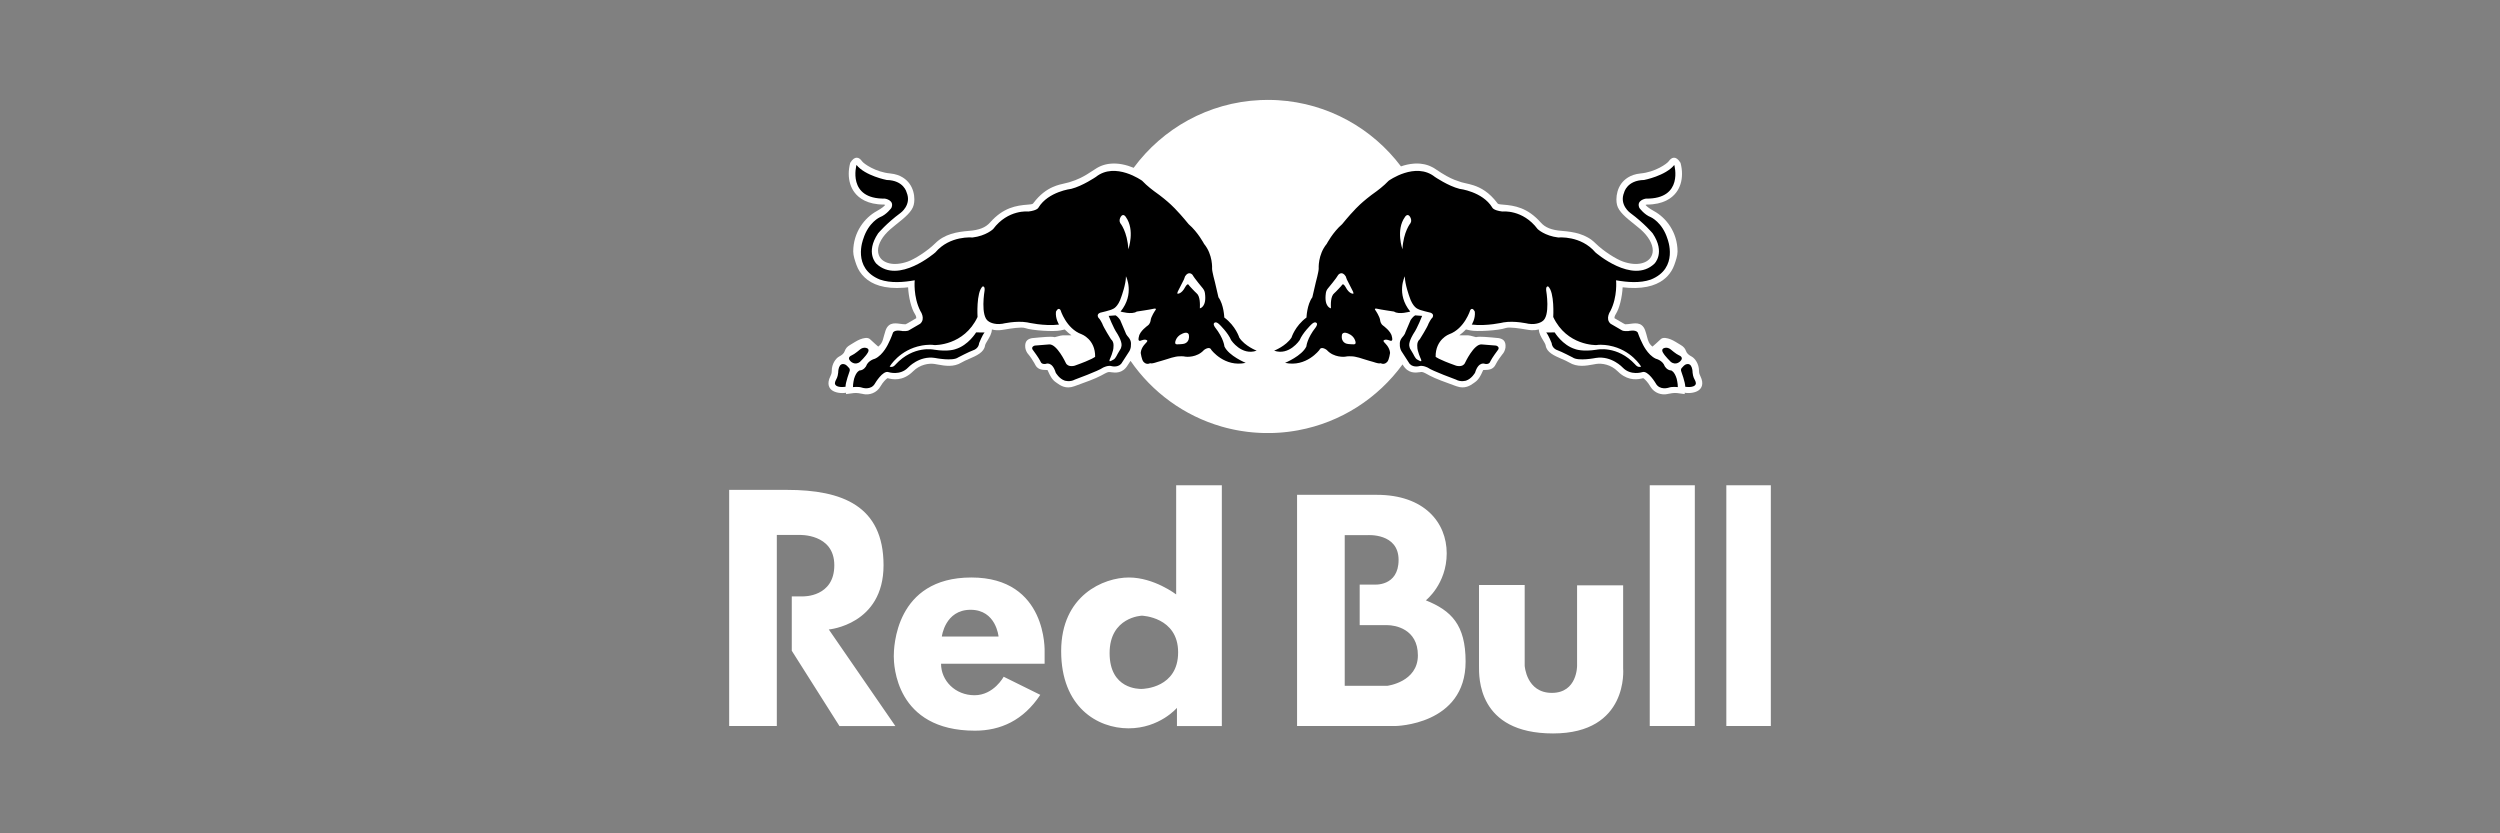
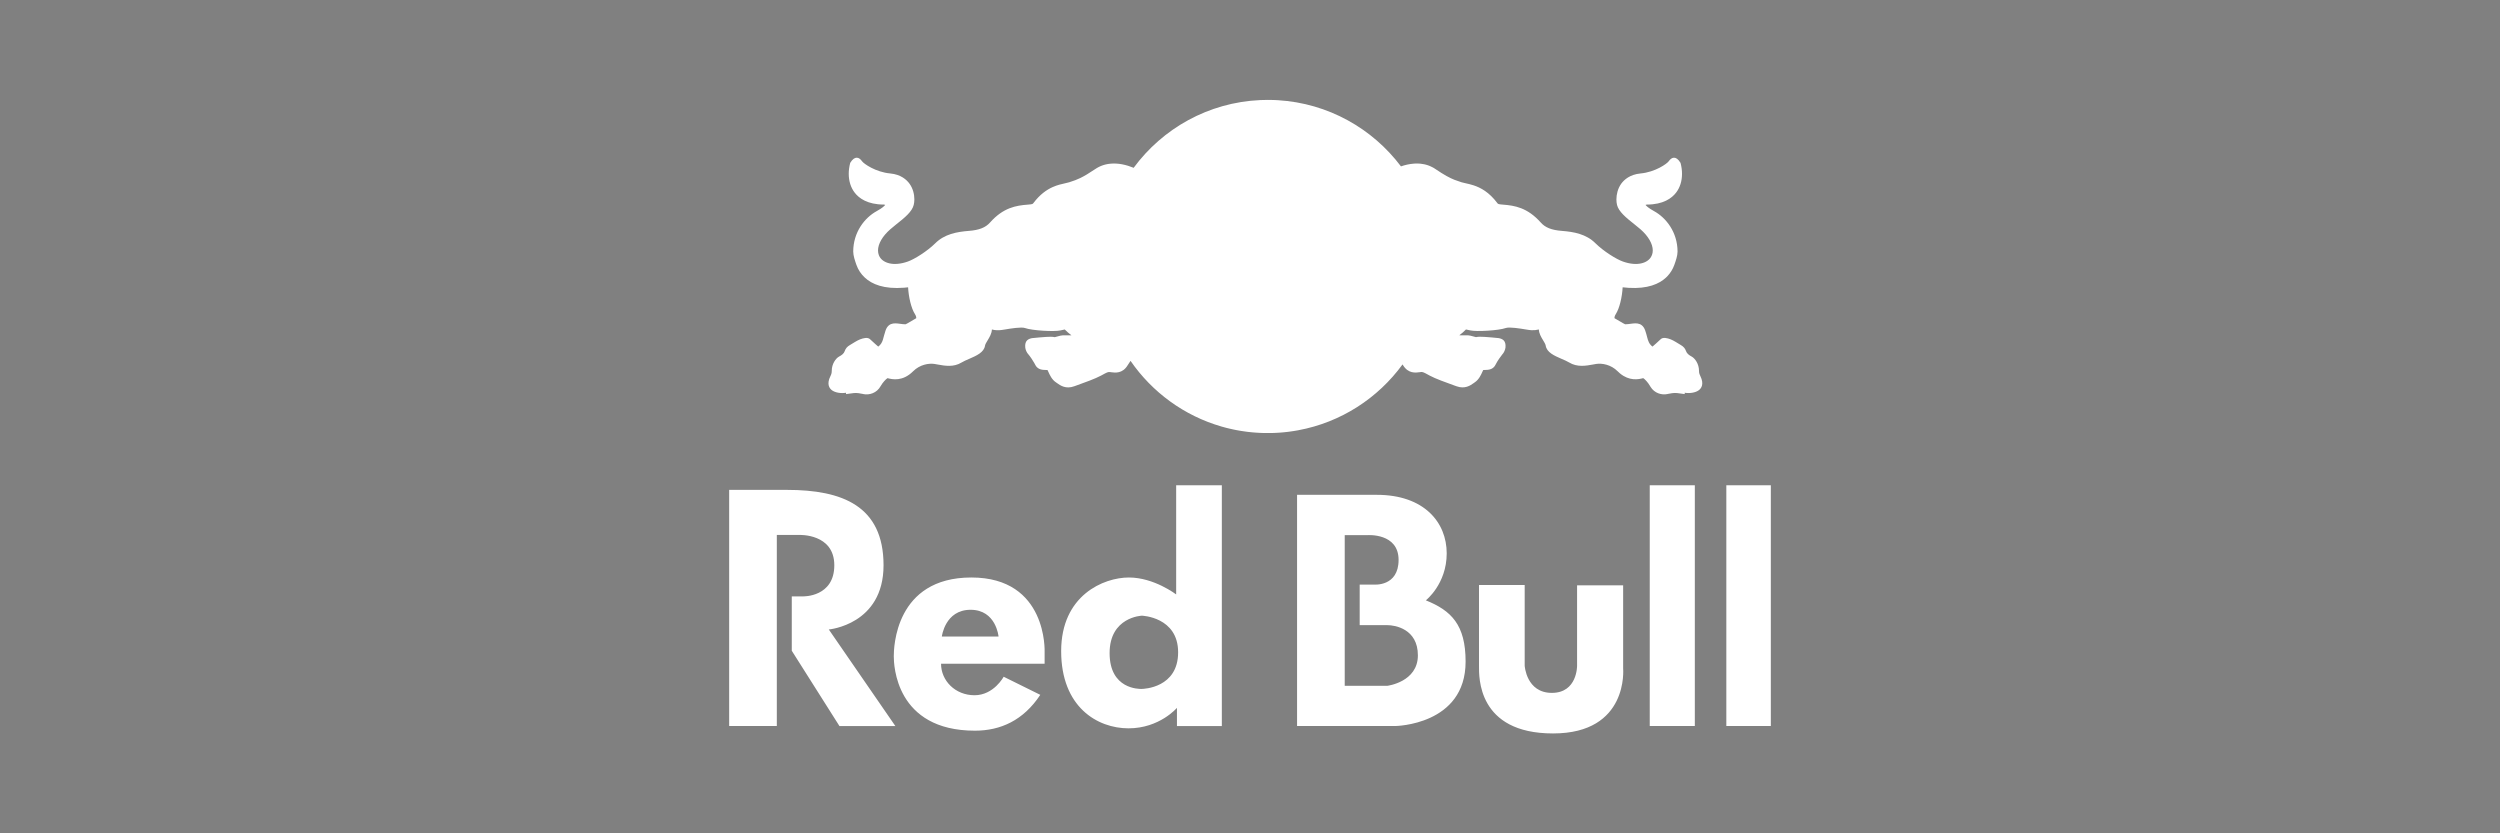
<svg xmlns="http://www.w3.org/2000/svg" width="600" height="200" viewBox="0 0 600 200" fill="none">
  <rect x="0" y="0" width="600" height="200" fill="#808080" stroke="none" />
  <g clip-path="url(#clip0_7_200)">
    <path d="M296.736 103.221C296.957 103.263 297.178 103.303 297.399 103.342L296.736 103.221ZM298.543 103.522C298.801 103.561 299.058 103.595 299.316 103.629L298.543 103.522ZM300.454 103.751C300.706 103.774 300.956 103.796 301.207 103.815L300.454 103.751ZM301.476 103.834C301.688 103.849 301.901 103.862 302.113 103.873L301.476 103.834ZM302.422 103.889C302.673 103.9 302.925 103.91 303.176 103.918L302.422 103.889ZM303.426 103.921C303.988 103.936 304.55 103.936 305.111 103.922L303.426 103.921ZM305.38 103.918C305.642 103.91 305.904 103.9 306.165 103.887L305.38 103.918ZM306.412 103.876C306.639 103.863 306.863 103.849 307.088 103.834L306.412 103.876ZM307.323 103.817C307.568 103.799 307.814 103.778 308.058 103.755L307.323 103.817ZM309.318 103.615C309.507 103.592 309.695 103.568 309.882 103.538L309.318 103.615ZM343.82 40.153C343.616 40.044 343.408 39.944 343.194 39.855L343.82 40.153ZM341.77 39.416C341.509 39.362 341.244 39.322 340.979 39.295L341.77 39.416ZM207.558 66.625C206.648 65.79 205.957 64.744 205.544 63.58C205.208 62.607 204.773 61.392 204.773 60.361C204.795 55.709 207.509 52.254 210.432 50.655C211.76 49.929 212.253 49.43 212.456 49.174C212.359 49.131 212.255 49.105 212.149 49.096C208.171 49.096 206.132 47.55 205.131 46.242C204.182 45.017 203.697 43.437 203.697 41.71C203.697 40.871 203.816 39.992 204.049 39.094C205.17 37.242 206.235 37.751 206.887 38.698C207.302 39.291 210.15 41.31 213.659 41.63C216.212 41.873 217.589 43.122 218.305 44.119C219.13 45.274 219.446 46.666 219.446 47.85C219.446 48.334 219.392 48.789 219.287 49.194C218.903 50.754 217.259 52.16 214.969 53.952L213.671 55.029C211.77 56.693 210.723 58.544 210.723 60.114C210.723 60.505 210.792 60.888 210.924 61.24C210.979 61.386 211.045 61.525 211.123 61.658C211.972 63.096 214.373 63.998 217.856 62.779C219.466 62.221 222.565 60.27 224.458 58.394C226.684 56.173 229.656 55.64 232.518 55.413C235 55.226 236.528 54.618 237.604 53.408C240.783 49.825 243.843 49.322 246.707 49.108C247.803 49.024 247.863 48.946 248.005 48.753C249.584 46.65 251.206 45.538 252.661 44.89C253.77 44.397 254.783 44.172 255.613 43.99L256.62 43.742L256.872 43.653C258.466 43.14 259.7 42.715 262.944 40.523L263.082 40.436L263.083 40.434L263.219 40.349L263.22 40.349L263.357 40.268L263.359 40.267L263.496 40.189L263.498 40.188L263.636 40.116L263.64 40.114L263.776 40.043L263.781 40.042L263.918 39.975L263.923 39.974L264.061 39.91L264.066 39.907L264.204 39.849L264.21 39.847L264.348 39.79L264.355 39.789L264.494 39.737L264.5 39.733L264.637 39.684L264.783 39.636L264.792 39.633L264.928 39.59L264.937 39.588L265.076 39.548L265.085 39.545L265.222 39.508L265.232 39.505L265.37 39.472L265.383 39.469L265.518 39.438L265.529 39.435L265.667 39.407L265.679 39.404L265.816 39.379L265.828 39.377L265.965 39.354L265.978 39.352L266.113 39.333L266.127 39.33L266.263 39.314L266.277 39.311L266.411 39.296L266.426 39.295L266.561 39.283L266.577 39.281L266.711 39.272L266.727 39.27L266.859 39.262L266.875 39.261L267.009 39.256L267.158 39.251H267.174L267.307 39.25H267.472L267.604 39.251L267.619 39.252H267.635C267.73 39.254 267.824 39.26 267.919 39.265L268.049 39.273L268.068 39.275L268.196 39.284L268.215 39.286L268.343 39.298L268.363 39.301L268.49 39.313L268.511 39.315L268.637 39.33L268.657 39.333L268.783 39.349L268.804 39.352L268.928 39.371L268.949 39.375L269.074 39.394L269.096 39.398L269.218 39.42L269.241 39.423L269.362 39.446L269.385 39.451C269.578 39.487 269.769 39.53 269.956 39.576L270.074 39.605L270.097 39.612C270.286 39.661 270.472 39.713 270.656 39.767L270.764 39.801L270.791 39.809C271.155 39.924 271.508 40.053 271.849 40.19L271.945 40.23L272.071 40.282C279.008 30.859 289.974 24.589 302.438 24.021V24.018C303.052 23.991 303.666 23.977 304.28 23.976C304.686 23.977 305.092 23.983 305.498 23.995C305.7 24.001 305.902 24.009 306.103 24.018H306.105C306.305 24.027 306.507 24.037 306.707 24.049C318.768 24.774 329.39 30.848 336.231 39.93C337.208 39.59 338.272 39.344 339.359 39.27L339.387 39.269L339.49 39.262L339.597 39.257L339.623 39.256L339.651 39.255L339.756 39.252L339.785 39.25L339.89 39.25L339.918 39.249L340.025 39.248H340.051L340.158 39.249H340.185L340.317 39.251L340.425 39.256L340.449 39.256L340.557 39.261L340.582 39.263L340.69 39.27L340.711 39.272L340.821 39.281L340.843 39.282L340.954 39.293L340.974 39.295C341.239 39.323 341.503 39.363 341.765 39.417L341.881 39.44L341.897 39.444L342.011 39.471L342.027 39.474L342.143 39.504L342.158 39.508L342.275 39.539L342.288 39.542L342.408 39.576L342.419 39.579L342.535 39.616L342.549 39.619L342.668 39.659L342.678 39.661L342.807 39.707L342.927 39.749L342.935 39.753L343.055 39.8L343.062 39.803L343.184 39.852L343.191 39.855C343.402 39.944 343.611 40.042 343.817 40.154L343.821 40.156L343.943 40.221L343.944 40.223L344.066 40.293L344.068 40.294L344.19 40.368L344.192 40.368L344.312 40.445L344.434 40.524C346.669 42.043 347.96 42.712 349.062 43.149C349.558 43.346 350.018 43.495 350.506 43.654L350.762 43.743L351.78 43.99C352.331 44.112 352.961 44.252 353.644 44.475C355.352 45.031 357.392 46.111 359.371 48.754C359.515 48.947 359.578 49.025 360.68 49.109C363.541 49.323 366.595 49.826 369.789 53.409C370.856 54.618 372.377 55.226 374.858 55.414C377.737 55.64 380.699 56.173 382.921 58.395C384.816 60.271 387.911 62.222 389.525 62.78C393.007 63.999 395.42 63.097 396.25 61.658C396.432 61.355 396.554 61.022 396.616 60.669C396.648 60.486 396.665 60.3 396.665 60.114C396.665 58.545 395.617 56.693 393.721 55.03L393.485 54.834L392.41 53.953C390.13 52.161 388.485 50.755 388.089 49.194C387.984 48.79 387.939 48.335 387.939 47.851C387.939 46.666 388.263 45.275 389.072 44.12C389.793 43.122 391.184 41.873 393.721 41.631C397.249 41.311 400.081 39.292 400.495 38.699C401.158 37.751 402.213 37.243 403.329 39.094C403.566 39.993 403.684 40.871 403.684 41.711C403.684 43.448 403.2 45.018 402.252 46.243C401.244 47.551 399.211 49.097 395.227 49.097C395.143 49.097 395.025 49.136 394.927 49.175C395.124 49.432 395.617 49.93 396.948 50.656C399.871 52.256 402.588 55.711 402.613 60.361C402.613 61.393 402.183 62.607 401.836 63.58C401.474 64.601 400.899 65.533 400.15 66.316C400.049 66.421 399.943 66.524 399.832 66.626C398.186 68.155 395.444 69.355 390.875 69.082C390.394 69.053 389.914 69.009 389.435 68.952C389.317 71.257 388.685 73.997 387.795 75.379C387.524 75.813 387.471 76.104 387.471 76.247C387.471 76.307 387.477 76.342 387.477 76.367C387.505 76.376 389.504 77.556 389.504 77.556L389.826 77.719C389.826 77.719 390.014 77.808 390.039 77.828C390.067 77.818 390.729 77.788 390.729 77.788L390.86 77.769L390.874 77.768C392.123 77.649 394.032 77.037 394.843 79.303C395.055 79.904 395.185 80.428 395.307 80.892C395.554 81.84 395.767 82.544 396.596 83.183C396.596 83.183 397.007 82.831 397.473 82.417C397.833 82.099 398.185 81.774 398.531 81.44C399.109 80.848 400.179 81.149 400.951 81.44C401.731 81.736 402.696 82.408 403.379 82.797C404.066 83.183 404.445 83.671 404.642 84.255C404.848 84.837 405.325 85.222 406.053 85.607C406.756 86.007 407.763 87.286 407.763 89.013C407.763 89.277 407.792 89.504 407.867 89.744C407.918 89.903 407.987 90.069 408.083 90.257C409.065 92.237 408.277 93.234 407.708 93.654C406.943 94.226 405.595 94.463 404.327 94.256L404.337 94.581L402.486 94.334C401.769 94.245 400.823 94.428 400.258 94.546L400.125 94.581C398.807 94.843 397.084 94.397 396.117 92.825C396.081 92.766 396.046 92.708 396.012 92.646C395.518 91.778 394.749 90.973 394.373 90.751C393.829 90.9 392.971 91.103 391.949 90.998C391.001 90.903 389.907 90.539 388.795 89.618C388.611 89.465 388.425 89.295 388.241 89.112C386.607 87.472 384.45 87.137 383.095 87.344L382.287 87.488C380.618 87.79 378.534 88.174 376.61 87C376.13 86.708 375.44 86.407 374.762 86.121C373.015 85.36 371.208 84.575 370.962 82.921C370.921 82.626 370.601 82.087 370.339 81.658C370.108 81.278 369.857 80.864 369.662 80.419C369.475 79.995 369.34 79.543 369.328 79.071C368.756 79.218 368.165 79.278 367.574 79.25C367.366 79.24 367.158 79.219 366.952 79.189L366.193 79.071C364.915 78.853 362.237 78.413 361.384 78.724C359.686 79.337 354.344 79.632 352.879 79.297C352.879 79.297 352.34 79.179 351.832 79.071C351.343 79.575 350.799 80.047 350.227 80.468C351.299 80.526 352.242 80.393 352.89 80.56L354.236 80.915C354.665 80.788 355.716 80.803 356.313 80.857L357.889 80.975L359.688 81.148C360.555 81.322 361.474 81.696 361.317 83.394C361.256 83.918 360.963 84.658 360.523 85.093C360.28 85.359 359.34 86.722 359.134 87.151L359.067 87.284C358.701 88.065 358.158 88.781 356.578 88.781C356.377 88.778 356.176 88.786 355.976 88.805C355.928 88.933 355.799 89.17 355.799 89.17C355.443 89.979 354.929 91.106 353.947 91.757L353.685 91.945C352.896 92.508 351.583 93.436 349.572 92.706L348.88 92.458C347.128 91.826 344.477 90.879 343.14 90.148L342.952 90.044C341.706 89.362 341.43 89.226 340.977 89.289L340.726 89.329C339.771 89.462 337.969 89.704 336.724 87.639L336.61 87.46C330.705 95.565 321.83 101.367 311.586 103.26L311.541 103.27C311.192 103.334 310.84 103.393 310.488 103.448L310.357 103.467L309.876 103.538C309.689 103.567 309.501 103.592 309.312 103.615L308.969 103.658L308.427 103.717L308.052 103.756C307.808 103.779 307.562 103.799 307.317 103.818L307.084 103.834C306.858 103.849 306.635 103.864 306.408 103.876L306.161 103.889C305.899 103.902 305.639 103.911 305.375 103.919L305.109 103.924C304.547 103.938 303.985 103.937 303.423 103.922L303.172 103.919C302.92 103.911 302.669 103.902 302.418 103.89L302.11 103.873C301.898 103.862 301.685 103.851 301.473 103.834L301.203 103.817C300.952 103.797 300.701 103.776 300.45 103.753L300.079 103.714L299.587 103.661L299.313 103.629C299.055 103.598 298.797 103.562 298.54 103.522L298.229 103.476L297.679 103.391L297.396 103.343C297.175 103.304 296.953 103.266 296.733 103.223L296.256 103.127L296.012 103.078C295.686 103.007 295.358 102.937 295.034 102.858L294.948 102.838L294.438 102.714L294.177 102.647C293.873 102.568 293.57 102.484 293.269 102.4L293.161 102.368C284.179 99.777 276.504 94.12 271.329 86.607L270.648 87.644C269.415 89.709 267.617 89.466 266.649 89.333L266.398 89.294C265.947 89.23 265.661 89.367 264.427 90.049L264.229 90.152C262.896 90.884 260.256 91.831 258.493 92.462L257.8 92.71C255.791 93.44 254.473 92.511 253.699 91.95L253.428 91.761C252.445 91.111 251.936 89.984 251.576 89.175C251.576 89.175 251.457 88.937 251.4 88.809C251.199 88.791 250.998 88.783 250.797 88.786C249.231 88.786 248.673 88.069 248.313 87.289L248.249 87.155C248.037 86.726 247.109 85.363 246.852 85.097C246.418 84.663 246.11 83.922 246.061 83.398C245.898 81.701 246.831 81.326 247.69 81.153L249.489 80.98L251.068 80.861C251.655 80.807 252.707 80.793 253.136 80.92L254.483 80.565C255.124 80.398 256.077 80.531 257.139 80.472C256.575 80.044 256.04 79.578 255.54 79.076C255.026 79.183 254.492 79.302 254.492 79.302C253.023 79.637 247.69 79.341 246.002 78.729C245.144 78.417 242.469 78.857 241.184 79.076L240.414 79.193C239.628 79.314 238.825 79.274 238.055 79.076C238.014 80.042 237.491 80.92 237.042 81.662C236.781 82.091 236.45 82.63 236.41 82.925C236.179 84.579 234.351 85.364 232.608 86.125C231.932 86.411 231.251 86.712 230.769 87.004C228.858 88.179 226.764 87.794 225.091 87.492L224.28 87.349C222.932 87.141 220.774 87.477 219.136 89.116C216.632 91.615 214.14 91.066 213.005 90.755C212.629 90.978 211.855 91.783 211.364 92.65C210.418 94.369 208.61 94.857 207.248 94.585L207.111 94.55C206.552 94.432 205.618 94.249 204.903 94.338L203.041 94.585L203.061 94.26C201.787 94.467 200.433 94.23 199.666 93.658C199.101 93.238 198.311 92.241 199.309 90.262C199.541 89.787 199.62 89.457 199.62 89.017C199.62 87.29 200.619 86.011 201.32 85.612C202.055 85.227 202.539 84.841 202.735 84.259C202.928 83.676 203.307 83.187 203.995 82.802C204.675 82.413 205.643 81.741 206.419 81.445C207.193 81.153 208.263 80.853 208.846 81.445C209.434 82.017 210.781 83.187 210.781 83.187C212.017 82.233 211.898 81.133 212.539 79.306C213.34 77.04 215.256 77.652 216.499 77.771L216.642 77.791C216.642 77.791 217.313 77.821 217.333 77.831C217.368 77.811 217.555 77.722 217.555 77.722L217.867 77.559C217.867 77.559 219.875 76.379 219.895 76.37C219.904 76.345 219.904 76.31 219.904 76.25C219.904 76.107 219.855 75.816 219.584 75.382C218.691 73.999 218.059 71.26 217.944 68.955C217.622 68.993 217.311 69.025 217.004 69.049C212.14 69.44 209.249 68.209 207.558 66.625Z" fill="white" />
-     <path d="M219.533 67.271C219.533 67.271 219.128 71.194 220.895 74.651C220.895 74.651 222.205 76.507 220.845 77.699L218.138 79.273C218.138 79.273 217.774 79.544 216.566 79.452C216.566 79.452 214.897 79.038 214.34 79.776C214.34 79.776 213.856 81.193 213.249 82.362C213.249 82.362 212.016 85.194 209.976 86.101C209.976 86.101 208.35 86.474 207.857 87.884C207.857 87.884 207.332 88.874 206.282 88.917C206.282 88.917 205.499 89.166 204.981 90.91C204.981 90.91 204.698 92.039 204.713 92.904C204.713 92.904 206.049 92.729 206.919 93.044C206.919 93.044 209.059 93.762 210.016 91.999C210.016 91.999 211.865 88.834 213.236 89.31C213.236 89.31 215.99 90.231 217.935 88.221C217.935 88.221 220.606 85.303 224.38 85.903C224.38 85.903 228.63 86.764 229.956 85.783C229.956 85.783 232.637 84.382 233.643 84.034C233.643 84.034 234.873 83.673 235 82.326C235 82.326 235.749 80.43 236.293 79.799L234.265 79.776C234.265 79.776 232.429 82.864 229.309 83.795C229.309 83.795 227.603 84.477 224.179 83.923C224.179 83.923 219.262 82.809 214.943 87.473C214.943 87.473 214.353 88.326 213.511 87.985C213.511 87.985 215.897 83.915 221.137 82.951C221.137 82.951 222.851 82.587 224.282 82.819C224.282 82.819 231.338 83.026 234.611 76.078C234.611 76.078 234.256 70.155 235.819 68.752C235.819 68.752 236.422 68.567 236.302 69.713C236.302 69.713 235.228 75.918 237.245 77.12C237.245 77.12 238.415 78.039 240.581 77.699C240.581 77.699 243.865 76.915 246.533 77.372C246.533 77.372 250.638 78.346 254.164 77.895C254.164 77.895 253.249 76.493 253.428 74.817C253.428 74.817 253.934 73.617 254.513 74.389C254.513 74.389 255.869 78.871 259.578 80.216C259.578 80.216 262.89 81.423 262.836 85.624C262.836 85.624 262.329 86.2 257.937 87.76C257.937 87.76 256.296 88.278 255.767 87.052C255.767 87.052 253.65 82.519 251.806 82.659L248.344 82.94C248.344 82.94 247.164 83.243 248.033 84.189C248.033 84.189 249.219 85.765 249.703 86.706C249.703 86.706 249.844 87.509 250.958 87.338C250.958 87.338 252.503 86.573 253.374 89.447C253.374 89.447 254.171 90.884 255.52 91.343C255.52 91.343 256.783 91.764 257.967 91.1C257.967 91.1 263.684 89.001 264.68 88.257C264.68 88.257 265.916 87.565 266.897 87.898C266.897 87.898 268.612 88.306 269.318 86.953L271.09 84.212C271.09 84.212 271.479 83.537 271.425 82.689C271.425 82.689 271.585 81.849 270.877 80.994C270.877 80.994 270.207 80.287 270.102 79.774L268.839 76.806C268.839 76.806 268.327 76.013 267.765 75.687L266.079 75.811C266.079 75.811 267.239 78.776 268.089 79.984C268.089 79.984 269.239 81.743 269.18 82.861C269.18 82.861 269.104 83.645 268.795 83.972C268.795 83.972 268.406 84.594 268.249 84.897C268.249 84.897 267.738 86.006 267.323 86.252C267.323 86.252 266.606 86.677 266.432 86.694C266.432 86.694 266.12 86.78 266.351 86.221C266.351 86.221 267.296 84.233 267.234 83.169C267.234 83.169 267.417 82.061 266.633 81.413C266.633 81.413 264.797 78.513 264.533 77.647C264.533 77.647 263.957 76.487 263.65 76.288C263.65 76.288 263.008 75.445 264.045 75.05C264.045 75.05 266.625 74.467 267.088 74.15C267.088 74.15 268.328 73.775 269.134 71.19C269.134 71.19 270.244 68.176 270.228 66.316C270.228 66.316 272.404 70.51 268.934 74.775C268.934 74.775 271.68 75.585 272.816 74.775C272.816 74.775 276.236 74.275 276.896 74.094C276.896 74.094 277.756 73.886 277.265 74.496C277.265 74.496 276.233 75.963 276.146 76.924C276.146 76.924 276.08 77.69 275.453 78.138C275.453 78.138 273.508 79.499 273.338 80.803C273.338 80.803 272.922 82.058 273.781 81.758C273.781 81.758 274.945 81.219 275.356 81.761C275.356 81.761 275.476 81.818 275.027 82.322C275.027 82.322 273.86 83.338 273.772 84.701C273.772 84.701 273.988 86.275 274.401 86.781C274.401 86.781 274.927 87.51 275.758 87.279C275.758 87.279 275.978 87.1 276.376 87.22C276.376 87.22 276.787 87.219 277.861 86.847C277.861 86.847 279.489 86.4 280.033 86.208C280.033 86.208 282.105 85.467 283.127 85.519C283.127 85.519 283.792 85.445 284.639 85.615C284.639 85.615 287.23 85.909 288.957 84.001C288.957 84.001 290.271 82.959 290.717 83.97C290.717 83.97 293.87 88.2 298.972 87.086C298.972 87.086 294.912 85.416 293.859 83.142C293.859 83.142 293.719 81.211 291.592 78.53C291.592 78.53 290.942 77.64 291.569 77.409C291.569 77.409 291.932 77.137 292.724 77.932C292.724 77.932 294.744 79.87 295.474 81.644C295.474 81.644 297.983 85.436 301.599 84.162C301.599 84.162 298.76 83.067 297.426 81.024C297.426 81.024 296.602 78.26 293.83 76.203C293.83 76.203 293.722 73.097 292.429 71.351C292.429 71.351 291.77 68.433 291.593 67.752C291.593 67.752 290.895 65.189 290.9 64.482C290.9 64.482 291.13 61.135 288.973 58.53C288.973 58.53 287.527 55.742 285.275 53.8C285.275 53.8 283.564 51.686 282.291 50.392C282.291 50.392 280.617 48.429 276.967 45.868C276.967 45.868 275.314 44.666 274.104 43.374C274.104 43.374 267.665 38.74 263.014 42.458C263.014 42.458 259.801 44.643 257.118 45.319C257.118 45.319 251.605 45.961 249.254 49.788C249.254 49.788 249.053 50.495 246.831 50.764C246.831 50.764 241.949 50.175 238.355 54.976C238.355 54.976 236.686 56.605 233.38 57.002C233.38 57.002 227.989 56.45 224.48 60.583C224.48 60.583 215.624 68.308 210.343 63.298C210.343 63.298 207.607 60.708 210.735 56.017C210.735 56.017 212.719 53.623 216.104 51.121C216.104 51.121 218.849 49.187 217.591 46.179C217.591 46.179 216.926 43.273 212.811 43.196C212.811 43.196 207.647 42.199 205.558 39.591C205.558 39.591 203.227 47.803 212.378 47.666C212.378 47.666 214.763 48.019 213.93 49.912C213.93 49.912 212.761 51.532 211.192 52.121C211.192 52.121 208.431 53.329 207.184 57.349C207.184 57.349 204.396 64.386 211.198 67.102C213.816 68.006 216.839 67.74 219.533 67.271ZM206.438 83.853C206.807 83.545 207.347 83.371 207.827 83.484C208.91 83.716 208.255 84.654 208.255 84.654C207.816 85.474 206.385 86.858 206.385 86.858C205.113 87.811 204.105 86.676 204.105 86.676C203.162 85.746 204.389 85.297 204.389 85.297C205.102 85.007 206.438 83.853 206.438 83.853ZM203.709 88.252C203.709 88.252 204.105 88.544 203.893 89.121C203.893 89.121 202.883 91.886 202.93 92.814C202.93 92.814 200.695 93.213 200.385 92.11C200.385 92.11 200.325 91.684 200.69 91.066C200.69 91.066 201.069 90.49 201.167 89.436C201.167 89.436 201.134 86.785 202.852 87.487C203.193 87.678 203.462 87.955 203.709 88.252ZM282.501 82.641C282.108 82.631 282.008 82.487 282.055 82.053C282.319 80.849 283.285 80.329 283.285 80.329C285.097 79.246 285.317 80.33 285.317 80.33C285.649 82.264 284.121 82.507 284.121 82.507C283.815 82.612 282.501 82.641 282.501 82.641ZM287.967 74.005C288 73.097 288.077 71.081 287.155 70.361C286.815 70.09 285.469 68.616 285.469 68.616C285.264 68.259 285.107 68.237 285.107 68.237C284.829 68.21 284.471 68.855 284.471 68.855C283.513 70.704 282.557 70.479 282.557 70.479C282.549 70.142 282.774 69.765 282.774 69.765C283.237 68.867 283.695 67.966 284.149 67.063C284.289 66.742 284.417 66.315 284.417 66.315C285.342 64.881 286.214 65.972 286.214 65.972C286.603 66.732 288.678 69.206 288.678 69.206C289.138 69.754 289.182 70.341 289.182 70.341C289.663 73.731 287.967 74.005 287.967 74.005ZM268.862 53.546C268.579 53.037 268.696 52.517 268.981 52.021C269.622 51.038 270.222 52.111 270.222 52.111C272.438 55.2 270.802 59.826 270.802 59.826C270.574 55.569 268.862 53.546 268.862 53.546ZM387.855 67.271C387.855 67.271 388.261 71.194 386.493 74.651C386.493 74.651 385.184 76.507 386.544 77.699L389.252 79.273C389.252 79.273 389.615 79.544 390.823 79.452C390.823 79.452 392.491 79.038 393.048 79.776C393.048 79.776 393.533 81.193 394.139 82.362C394.139 82.362 395.374 85.194 397.414 86.101C397.414 86.101 399.039 86.474 399.531 87.884C399.531 87.884 400.057 88.874 401.106 88.917C401.106 88.917 401.89 89.166 402.408 90.91C402.408 90.91 402.691 92.039 402.677 92.904C402.677 92.904 401.341 92.729 400.47 93.044C400.47 93.044 398.33 93.762 397.373 91.999C397.373 91.999 395.525 88.834 394.154 89.31C394.154 89.31 391.401 90.231 389.455 88.221C389.455 88.221 386.784 85.303 383.01 85.903C383.01 85.903 378.76 86.764 377.434 85.783C377.434 85.783 374.753 84.382 373.747 84.034C373.747 84.034 372.516 83.673 372.39 82.326C372.39 82.326 371.641 80.43 371.097 79.799L373.124 79.776C373.124 79.776 374.959 82.864 378.079 83.795C378.079 83.795 379.787 84.477 383.21 83.923C383.21 83.923 388.128 82.809 392.446 87.473C392.446 87.473 393.037 88.326 393.878 87.985C393.878 87.985 391.493 83.915 386.253 82.951C386.253 82.951 384.539 82.587 383.107 82.819C383.107 82.819 376.05 83.026 372.777 76.078C372.777 76.078 373.132 70.155 371.57 68.752C371.57 68.752 370.968 68.567 371.086 69.713C371.086 69.713 372.159 75.918 370.144 77.12C370.144 77.12 368.973 78.039 366.807 77.699C366.807 77.699 363.524 76.915 360.856 77.372C360.856 77.372 356.75 78.346 353.224 77.895C353.224 77.895 354.14 76.493 353.96 74.817C353.96 74.817 353.454 73.617 352.875 74.389C352.875 74.389 351.518 78.871 347.809 80.216C347.809 80.216 344.497 81.423 344.551 85.624C344.551 85.624 345.06 86.2 349.452 87.76C349.452 87.76 351.094 88.278 351.623 87.052C351.623 87.052 353.738 82.519 355.583 82.659L359.046 82.94C359.046 82.94 360.226 83.243 359.356 84.189C359.356 84.189 358.172 85.765 357.686 86.706C357.686 86.706 357.546 87.509 356.432 87.338C356.432 87.338 354.887 86.573 354.014 89.447C354.014 89.447 353.219 90.884 351.869 91.343C351.869 91.343 350.606 91.764 349.422 91.1C349.422 91.1 343.705 89.001 342.71 88.257C342.71 88.257 341.473 87.565 340.493 87.898C340.493 87.898 338.78 88.306 338.074 86.953L336.302 84.212C336.302 84.212 335.912 83.537 335.966 82.689C335.966 82.689 335.805 81.849 336.514 80.994C336.514 80.994 337.184 80.287 337.289 79.774L338.553 76.806C338.553 76.806 339.065 76.013 339.626 75.687L341.314 75.811C341.314 75.811 340.152 78.776 339.301 79.984C339.301 79.984 338.152 81.743 338.21 82.861C338.21 82.861 338.287 83.645 338.595 83.972C338.595 83.972 338.984 84.594 339.142 84.897C339.142 84.897 339.65 86.006 340.067 86.252C340.067 86.252 340.783 86.677 340.959 86.694C340.959 86.694 341.271 86.78 341.037 86.221C341.037 86.221 340.095 84.233 340.155 83.169C340.155 83.169 339.973 82.061 340.755 81.413C340.755 81.413 342.594 78.513 342.858 77.647C342.858 77.647 343.432 76.487 343.74 76.288C343.74 76.288 344.382 75.445 343.346 75.05C343.346 75.05 340.766 74.467 340.303 74.15C340.303 74.15 339.063 73.775 338.256 71.19C338.256 71.19 337.147 68.176 337.162 66.316C337.162 66.316 334.987 70.51 338.457 74.775C338.457 74.775 335.711 75.585 334.575 74.775C334.575 74.775 331.156 74.275 330.493 74.094C330.493 74.094 329.636 73.886 330.125 74.496C330.125 74.496 331.156 75.963 331.245 76.924C331.245 76.924 331.31 77.69 331.938 78.138C331.938 78.138 333.882 79.499 334.052 80.803C334.052 80.803 334.468 82.058 333.609 81.758C333.609 81.758 332.446 81.219 332.034 81.761C332.034 81.761 331.914 81.818 332.363 82.322C332.363 82.322 333.53 83.338 333.617 84.701C333.617 84.701 333.401 86.275 332.988 86.781C332.988 86.781 332.463 87.51 331.631 87.279C331.631 87.279 331.412 87.1 331.012 87.22C331.012 87.22 330.601 87.219 329.528 86.847C329.528 86.847 327.9 86.4 327.356 86.208C327.356 86.208 325.284 85.467 324.261 85.519C324.261 85.519 323.596 85.445 322.749 85.615C322.749 85.615 320.157 85.909 318.43 84.001C318.43 84.001 317.116 82.959 316.672 83.97C316.672 83.97 313.518 88.2 308.415 87.086C308.415 87.086 312.477 85.416 313.53 83.142C313.53 83.142 313.669 81.211 315.795 78.53C315.795 78.53 316.445 77.64 315.818 77.409C315.818 77.409 315.455 77.137 314.662 77.932C314.662 77.932 312.644 79.87 311.914 81.644C311.914 81.644 309.403 85.436 305.789 84.162C305.789 84.162 308.626 83.067 309.96 81.024C309.96 81.024 310.785 78.26 313.558 76.203C313.558 76.203 313.666 73.097 314.96 71.351C314.96 71.351 315.619 68.433 315.795 67.752C315.795 67.752 316.492 65.189 316.487 64.482C316.487 64.482 316.257 61.135 318.415 58.53C318.415 58.53 319.86 55.742 322.114 53.8C322.114 53.8 323.825 51.686 325.097 50.392C325.097 50.392 326.772 48.429 330.422 45.868C330.422 45.868 332.074 44.666 333.283 43.374C333.283 43.374 339.721 38.74 344.374 42.458C344.374 42.458 347.587 44.643 350.271 45.319C350.271 45.319 355.783 45.961 358.132 49.788C358.132 49.788 358.334 50.495 360.556 50.764C360.556 50.764 365.437 50.175 369.032 54.976C369.032 54.976 370.702 56.605 374.008 57.002C374.008 57.002 379.396 56.45 382.905 60.583C382.905 60.583 391.762 68.308 397.044 63.298C397.044 63.298 399.778 60.708 396.651 56.017C396.651 56.017 394.668 53.623 391.284 51.121C391.284 51.121 388.536 49.187 389.796 46.179C389.796 46.179 390.461 43.273 394.576 43.196C394.576 43.196 399.74 42.199 401.827 39.591C401.827 39.591 404.16 47.803 395.008 47.666C395.008 47.666 392.622 48.019 393.456 49.912C393.456 49.912 394.625 51.532 396.194 52.121C396.194 52.121 398.954 53.329 400.203 57.349C400.203 57.349 402.991 64.386 396.186 67.102C393.572 68.006 390.549 67.74 387.855 67.271ZM400.952 83.853C400.582 83.545 400.041 83.371 399.563 83.484C398.479 83.716 399.135 84.654 399.135 84.654C399.574 85.474 401.005 86.858 401.005 86.858C402.279 87.811 403.286 86.676 403.286 86.676C404.227 85.746 402.999 85.297 402.999 85.297C402.287 85.007 400.952 83.853 400.952 83.853ZM403.679 88.252C403.679 88.252 403.286 88.544 403.495 89.121C403.495 89.121 404.505 91.886 404.458 92.814C404.458 92.814 406.695 93.213 407.003 92.11C407.003 92.11 407.063 91.684 406.699 91.066C406.699 91.066 406.32 90.49 406.221 89.436C406.221 89.436 406.255 86.785 404.537 87.487C404.196 87.678 403.927 87.955 403.679 88.252ZM324.887 82.641C325.281 82.631 325.382 82.487 325.333 82.053C325.069 80.849 324.104 80.329 324.104 80.329C322.292 79.246 322.071 80.33 322.071 80.33C321.741 82.264 323.269 82.507 323.269 82.507C323.574 82.612 324.887 82.641 324.887 82.641ZM319.423 74.005C319.388 73.097 319.311 71.081 320.234 70.361C320.576 70.09 321.92 68.616 321.92 68.616C322.125 68.259 322.283 68.237 322.283 68.237C322.559 68.21 322.919 68.855 322.919 68.855C323.876 70.704 324.833 70.479 324.833 70.479C324.841 70.142 324.614 69.765 324.614 69.765C324.151 68.867 323.693 67.966 323.24 67.063C323.138 66.818 323.049 66.568 322.971 66.315C322.046 64.881 321.175 65.972 321.175 65.972C320.786 66.732 318.713 69.206 318.713 69.206C318.438 69.528 318.262 69.922 318.206 70.341C317.728 73.731 319.423 74.005 319.423 74.005ZM338.526 53.546C338.81 53.037 338.693 52.517 338.408 52.021C337.766 51.038 337.168 52.111 337.168 52.111C334.951 55.2 336.587 59.826 336.587 59.826C336.814 55.569 338.526 53.546 338.526 53.546Z" fill="black" />
    <path d="M175 117.571V174.246H186.436V128.387H191.824C191.824 128.387 200.235 128.009 200.235 135.665C200.235 143.322 192.768 143.131 192.768 143.131H190.026V156.177L201.465 174.248H214.884L198.912 151.074C198.912 151.074 212.05 149.94 212.05 135.667C212.05 121.396 202.125 117.573 188.894 117.573L175 117.571ZM342.203 144.08C342.203 144.08 347.21 140.184 347.21 132.802C347.21 125.416 341.846 118.758 330.424 118.758H311.295V174.247H334.856C334.856 174.247 351.744 174.055 351.744 158.794C351.745 149.935 348.306 146.543 342.203 144.08ZM332.986 164.589H322.733V128.433H328.213C328.213 128.433 335.661 127.874 335.661 134.372C335.661 140.87 329.736 140.297 329.736 140.297H326.324V150.037H332.984C334.73 150.037 340.292 150.884 340.292 157.285C340.292 163.685 332.986 164.589 332.986 164.589ZM414.319 116.457H425V174.247H414.319V116.457ZM395.937 116.457H406.758V174.247H395.937V116.457ZM354.963 140.393H365.925V159.768C365.925 159.768 366.307 166.292 372.448 166.292C378.59 166.292 378.499 159.768 378.499 159.768V140.485H389.555V160.432C389.555 160.432 390.974 176.027 372.731 176.027C354.49 176.027 354.963 162.322 354.963 159.864V140.393ZM282.28 116.457V142.663C282.28 142.663 276.986 138.599 270.934 138.599C264.887 138.599 254.679 142.852 254.679 156.272C254.679 169.693 263.375 174.8 270.841 174.8C278.309 174.8 282.468 169.884 282.468 169.884V174.248H293.241V116.457L282.28 116.457ZM273.96 165.344C273.392 165.344 266.304 165.439 266.304 156.745C266.304 148.047 274.054 147.764 274.054 147.764C274.054 147.764 282.751 148.047 282.751 156.555C282.751 165.062 274.527 165.344 273.96 165.344ZM233.128 138.598C251.464 138.598 250.708 156.462 250.708 156.462V159.296H225.851C225.851 163.359 229.252 166.857 233.885 166.857C238.515 166.857 240.879 162.415 240.879 162.415L249.668 166.762C245.604 172.908 240.122 175.363 233.979 175.363C214.886 175.363 214.508 159.485 214.508 157.501C214.508 155.515 214.793 138.598 233.128 138.598ZM226.039 152.773H239.651C239.651 152.773 239.084 146.348 232.94 146.348C226.797 146.347 226.039 152.773 226.039 152.773Z" fill="white" />
  </g>
  <defs>
    <clipPath id="clip0_7_200">
      <rect width="600" height="200" fill="white" />
    </clipPath>
  </defs>
</svg>